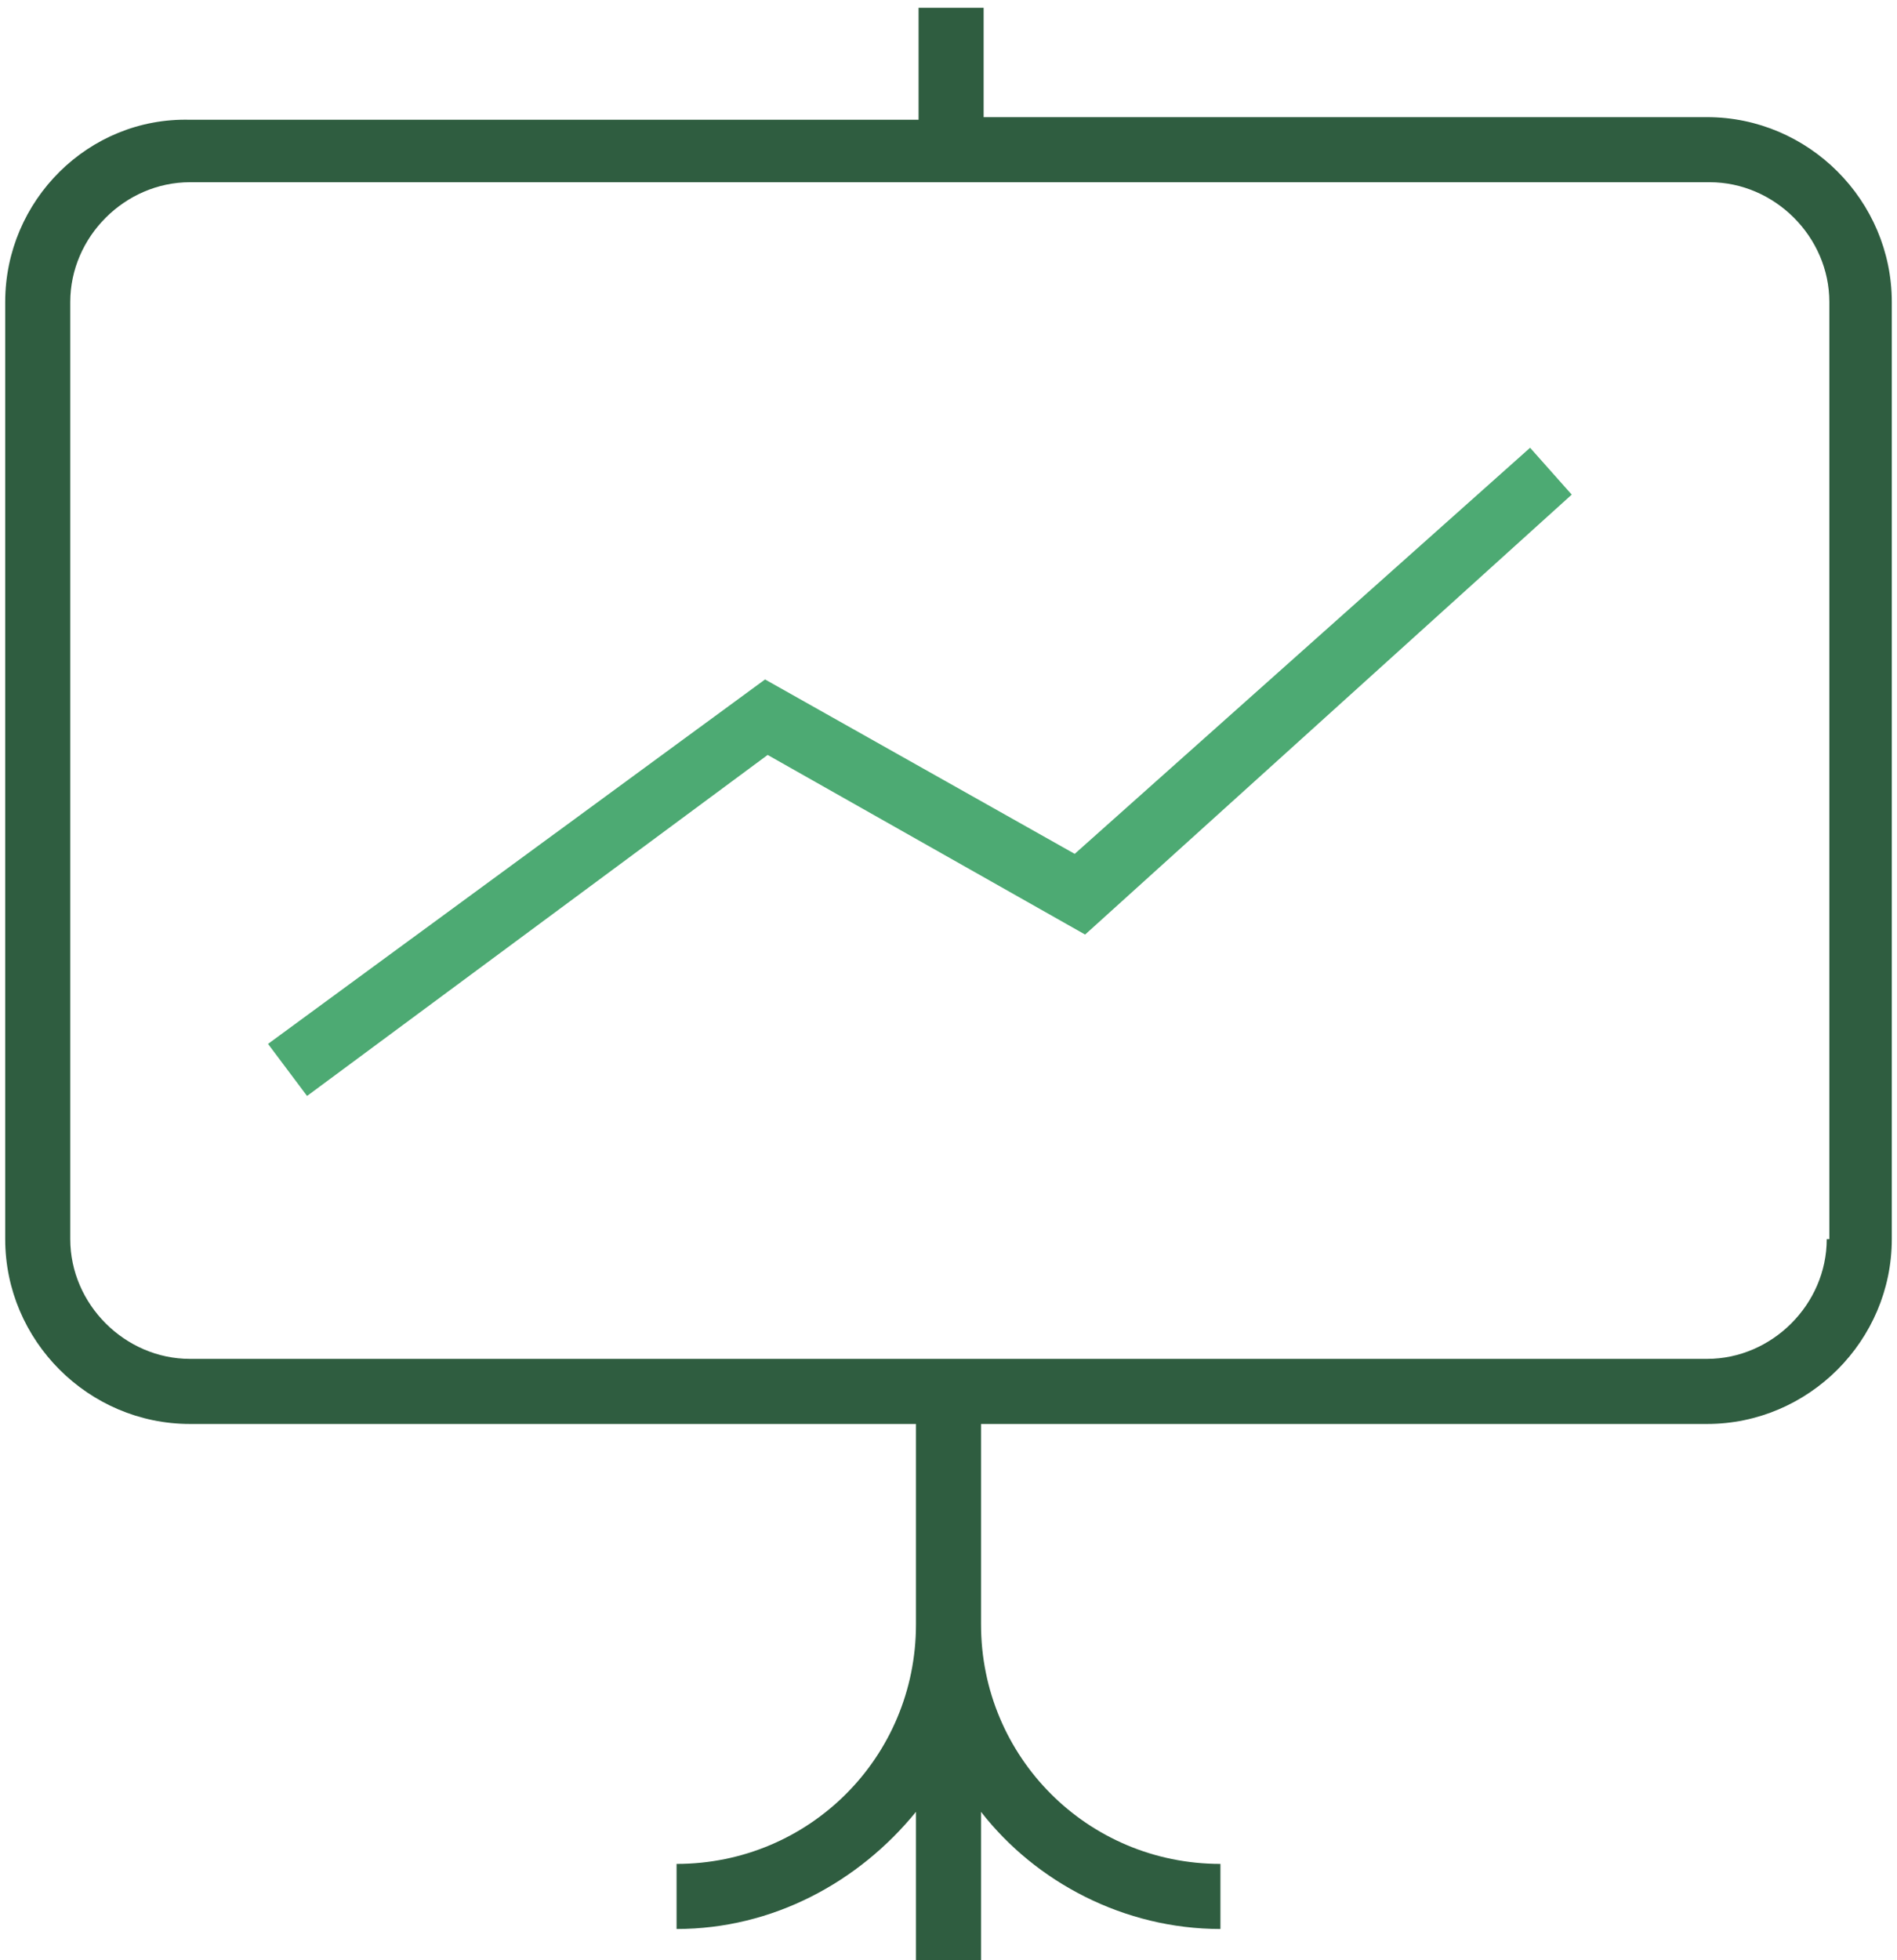
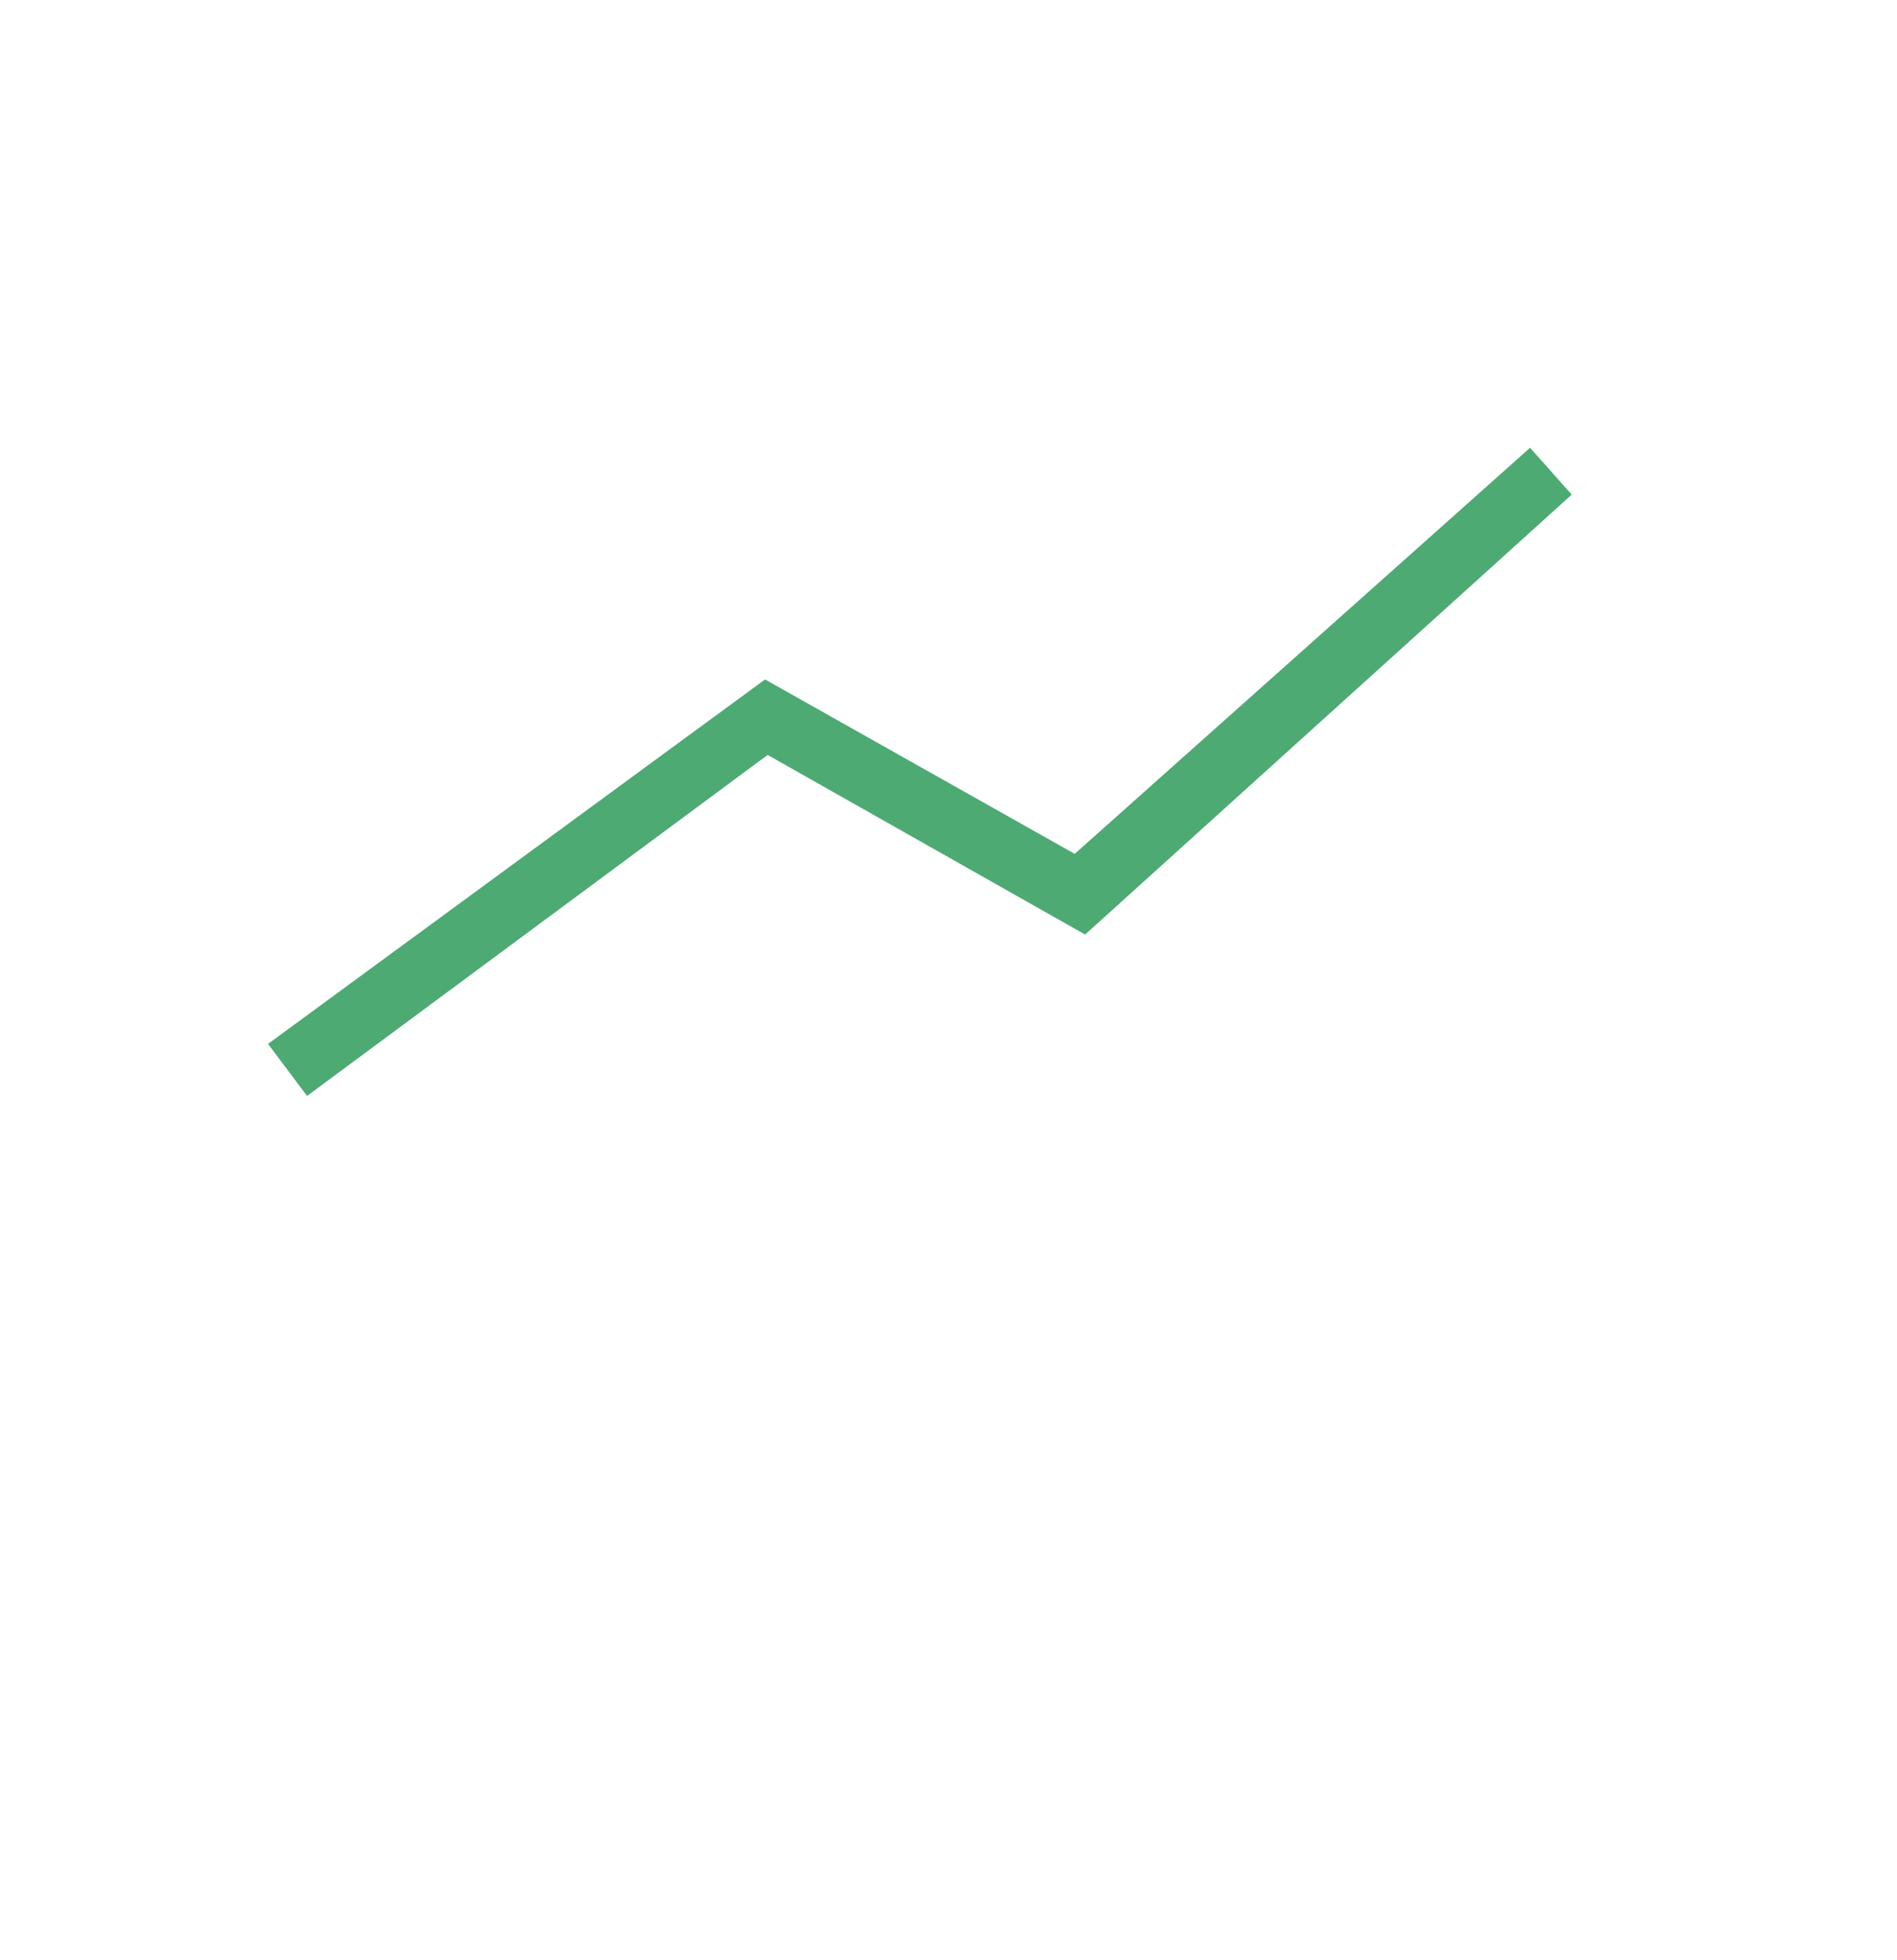
<svg xmlns="http://www.w3.org/2000/svg" id="Layer_2" version="1.1" viewBox="0 0 72.9 75.3">
  <defs>
    <style>
      .st0 {
        fill: #4daa73;
      }

      .st1 {
        fill: #2f5d40;
      }
    </style>
  </defs>
-   <path class="st1" d="M65.7,4.5h-27.9V.3h-2.5v4.3H7.3C3.4,4.5.2,7.7.2,11.6v36c0,3.9,3.2,7.1,7.1,7.1h27.9v7.7c0,5.1-4.1,9.2-9.2,9.2v2.5c3.7,0,7-1.8,9.2-4.5v5.7h2.5v-5.7c2.1,2.7,5.5,4.5,9.2,4.5v-2.5c-5.1,0-9.2-4.1-9.2-9.2v-7.7h27.9c3.9,0,7.1-3.2,7.1-7.1V11.6c0-3.9-3.2-7.1-7.1-7.1ZM70.2,47.6c0,2.5-2.1,4.6-4.6,4.6H7.3c-2.5,0-4.6-2.1-4.6-4.6V11.6c0-2.5,2.1-4.6,4.6-4.6h58.4c2.5,0,4.6,2.1,4.6,4.6v36Z" />
  <polygon class="st0" points="11.8 42.1 10.3 40.1 29.4 26.1 41.3 32.8 58.8 17.2 60.4 19 41.7 35.9 29.5 29 11.8 42.1" />
</svg>